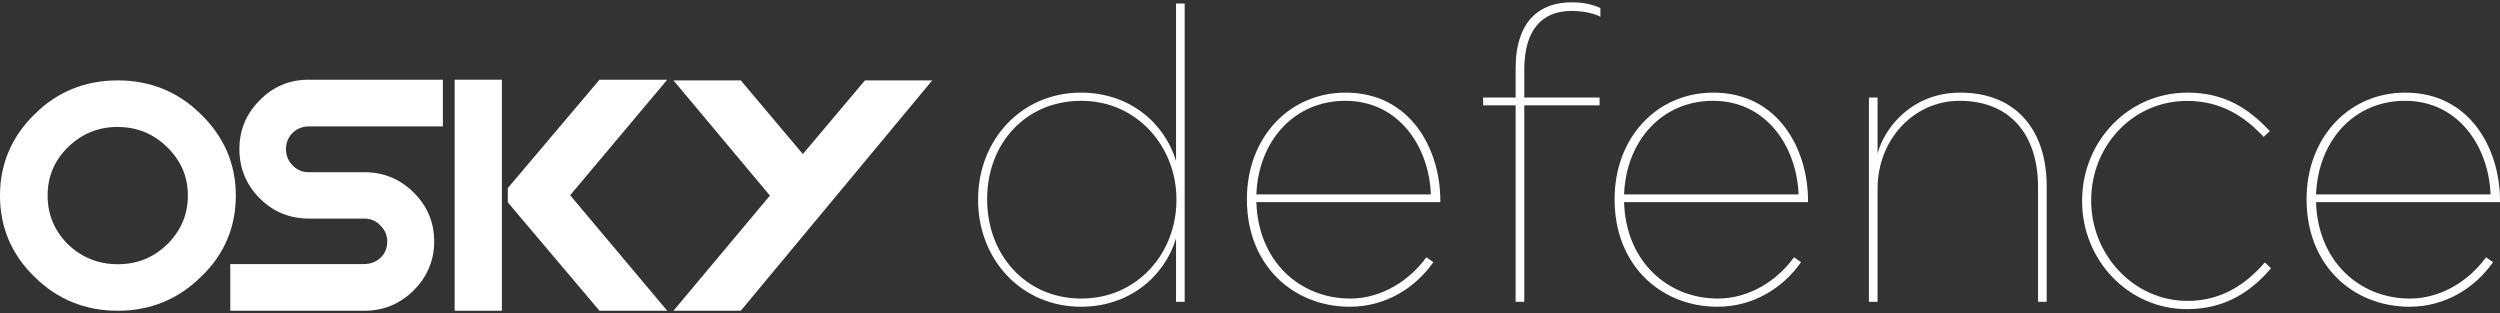
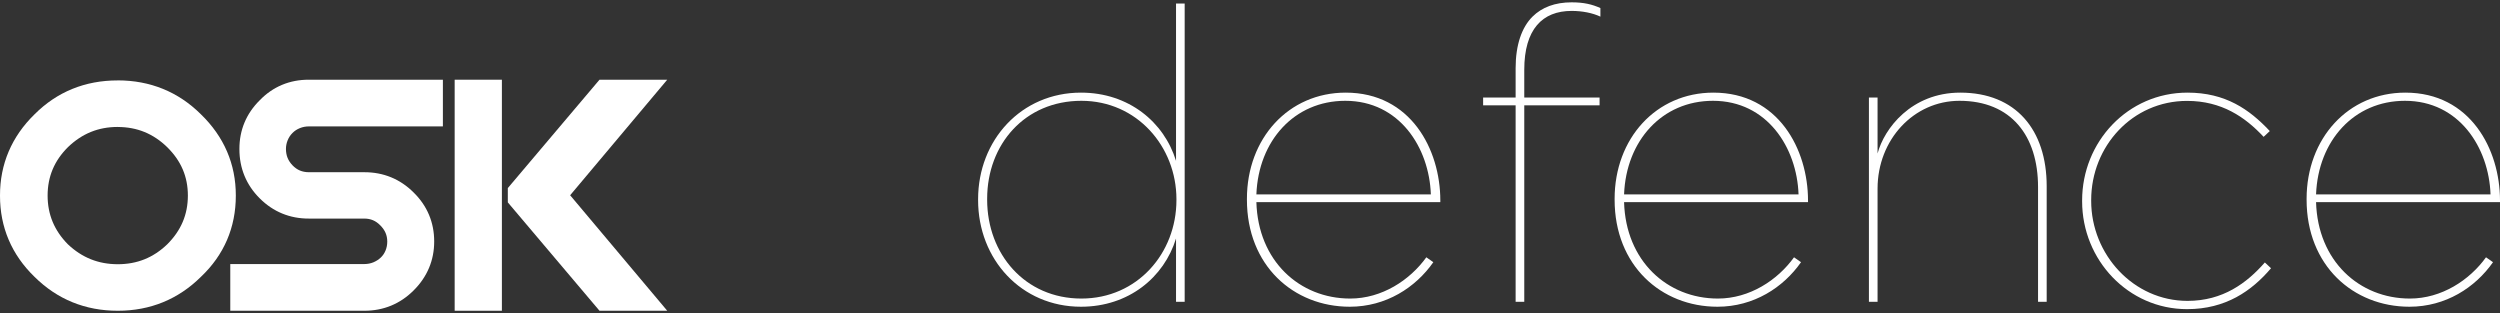
<svg xmlns="http://www.w3.org/2000/svg" width="535" height="67" viewBox="0 0 535 67" fill="none">
  <rect x="0" y="0" width="535" height="67" fill="#333333" stroke="none" />
  <path fill-rule="evenodd" clip-rule="evenodd" d="M49.279 56.508V66.5H77.999C82.062 66.5 85.64 65.027 88.498 62.169C91.419 59.276 92.925 55.704 92.916 51.677C92.925 47.605 91.419 44.025 88.498 41.176C85.64 38.319 82.052 36.846 77.972 36.855H66.113C64.671 36.846 63.584 36.39 62.617 35.399C61.64 34.381 61.202 33.283 61.193 31.881C61.193 31.238 61.311 30.631 61.558 30.024C61.804 29.416 62.151 28.899 62.598 28.452C63.046 27.997 63.566 27.666 64.178 27.416C64.78 27.175 65.419 27.05 66.113 27.05H94.778V17.058H66.113C61.987 17.041 58.39 18.549 55.569 21.469C52.702 24.309 51.224 27.854 51.233 31.881C51.224 35.989 52.702 39.587 55.578 42.444C58.435 45.311 62.032 46.793 66.104 46.775H77.963C79.35 46.784 80.409 47.239 81.386 48.231C82.418 49.275 82.865 50.347 82.874 51.677C82.874 52.374 82.755 53.008 82.509 53.606C82.263 54.204 81.925 54.704 81.477 55.124C81.03 55.553 80.501 55.883 79.889 56.142C79.286 56.383 78.647 56.508 77.954 56.508H49.27H49.279Z" fill="white" />
  <path fill-rule="evenodd" clip-rule="evenodd" d="M107.404 66.5H97.298V17.058H107.404V66.5Z" fill="white" />
  <path fill-rule="evenodd" clip-rule="evenodd" d="M142.789 17.058H128.292L108.673 40.248V43.31L128.292 66.5H142.789L122.011 41.784L142.789 17.058Z" fill="white" />
-   <path fill-rule="evenodd" clip-rule="evenodd" d="M185.102 17.201H199.499L158.527 66.5H144.121L164.762 41.855L144.121 17.201H158.527L171.81 32.97L185.102 17.201Z" fill="white" />
  <path d="M25.196 17.201C32.125 17.201 38.142 19.639 42.98 24.443C47.937 29.238 50.475 35.113 50.466 41.855C50.466 48.677 47.946 54.562 42.989 59.249C38.151 64.044 32.153 66.5 25.251 66.5H25.196C18.267 66.509 12.251 64.062 7.404 59.258C2.492 54.508 -0.009 48.632 2.48982e-05 41.855C-0.009 35.122 2.492 29.238 7.395 24.461C12.197 19.648 18.222 17.201 25.196 17.21M25.233 58.606H25.196ZM25.196 27.166C21.043 27.166 17.564 28.586 14.543 31.488C11.612 34.408 10.197 37.792 10.188 41.855C10.197 45.918 11.621 49.329 14.524 52.276C17.564 55.142 21.043 56.535 25.196 56.544C29.35 56.544 32.81 55.142 35.777 52.293C38.753 49.329 40.196 45.927 40.205 41.864C40.205 37.801 38.753 34.426 35.786 31.497C32.801 28.595 29.341 27.184 25.187 27.175" fill="white" />
  <path d="M231.328 65.64C218.56 65.64 209.313 55.498 209.313 42.819V42.644C209.313 29.966 218.56 19.823 231.328 19.823C241.543 19.823 249.117 26.119 251.67 34.425V0.762H253.52V64.591H251.67V51.038C249.117 59.345 241.543 65.64 231.328 65.64ZM231.416 63.891C243.393 63.891 251.758 54.186 251.758 42.819V42.644C251.758 31.365 243.305 21.572 231.416 21.572C219.352 21.572 211.251 30.84 211.251 42.557V42.732C211.251 54.361 219.352 63.891 231.416 63.891Z" fill="white" />
  <path d="M288.856 65.64C276.791 65.64 266.841 56.809 266.841 42.732V42.557C266.841 29.616 275.735 19.823 287.975 19.823C301.888 19.823 308.229 31.977 308.229 42.907V43.256H268.866C269.218 55.847 278.112 63.891 288.944 63.891C295.724 63.891 301.712 59.957 305.235 55.06L306.732 56.109C302.945 61.531 296.605 65.64 288.856 65.64ZM268.866 41.595H306.203C305.851 31.627 299.511 21.572 287.887 21.572C276.968 21.572 269.306 30.141 268.866 41.595Z" fill="white" />
  <path d="M324.344 64.591V22.534H317.388V20.873H324.344V14.577C324.344 9.593 325.665 5.834 327.955 3.56C329.98 1.549 332.798 0.5 336.321 0.5C338.962 0.5 340.724 0.937 342.485 1.724V3.56C340.812 2.773 338.61 2.336 336.321 2.336C330.068 2.336 326.194 6.271 326.194 14.927V20.873H342.309V22.534H326.194V64.591H324.344Z" fill="white" />
  <path d="M367.542 65.64C355.478 65.64 345.527 56.809 345.527 42.732V42.557C345.527 29.616 354.421 19.823 366.661 19.823C380.575 19.823 386.915 31.977 386.915 42.907V43.256H347.552C347.905 55.847 356.799 63.891 367.63 63.891C374.411 63.891 380.399 59.957 383.921 55.06L385.418 56.109C381.631 61.531 375.291 65.64 367.542 65.64ZM347.552 41.595H384.89C384.537 31.627 378.197 21.572 366.573 21.572C355.654 21.572 347.993 30.141 347.552 41.595Z" fill="white" />
  <path d="M399.949 64.591V20.873H401.798V32.852C403.207 27.518 409.019 19.823 419.498 19.823C431.386 19.823 437.99 27.78 437.99 39.846V64.591H436.141V40.021C436.141 29.092 430.417 21.572 419.322 21.572C409.547 21.572 401.798 29.879 401.798 40.371V64.591H399.949Z" fill="white" />
  <path d="M515.627 65.64C503.563 65.64 493.612 56.809 493.612 42.732V42.557C493.612 29.616 502.506 19.823 514.746 19.823C528.66 19.823 535 31.977 535 42.907V43.256H495.637C495.99 55.847 504.884 63.891 515.715 63.891C522.496 63.891 528.484 59.957 532.006 55.06L533.503 56.109C529.716 61.531 523.376 65.64 515.627 65.64ZM495.637 41.595H532.975C532.622 31.627 526.282 21.572 514.658 21.572C503.739 21.572 496.078 30.141 495.637 41.595Z" fill="white" />
  <path d="M468.033 66.157C455.439 66.157 445.575 55.635 445.575 43.079V42.902C445.575 30.346 455.351 19.823 468.121 19.823C476.224 19.823 481.332 23.36 485.736 28.047L484.415 29.285C480.451 25.04 475.431 21.592 468.033 21.592C456.32 21.592 447.513 31.319 447.513 42.814V42.99C447.513 54.486 456.584 64.389 468.121 64.389C475.696 64.389 480.804 60.587 484.679 56.166L486 57.403C481.861 62.267 476.312 66.157 468.033 66.157Z" fill="white" />
</svg>